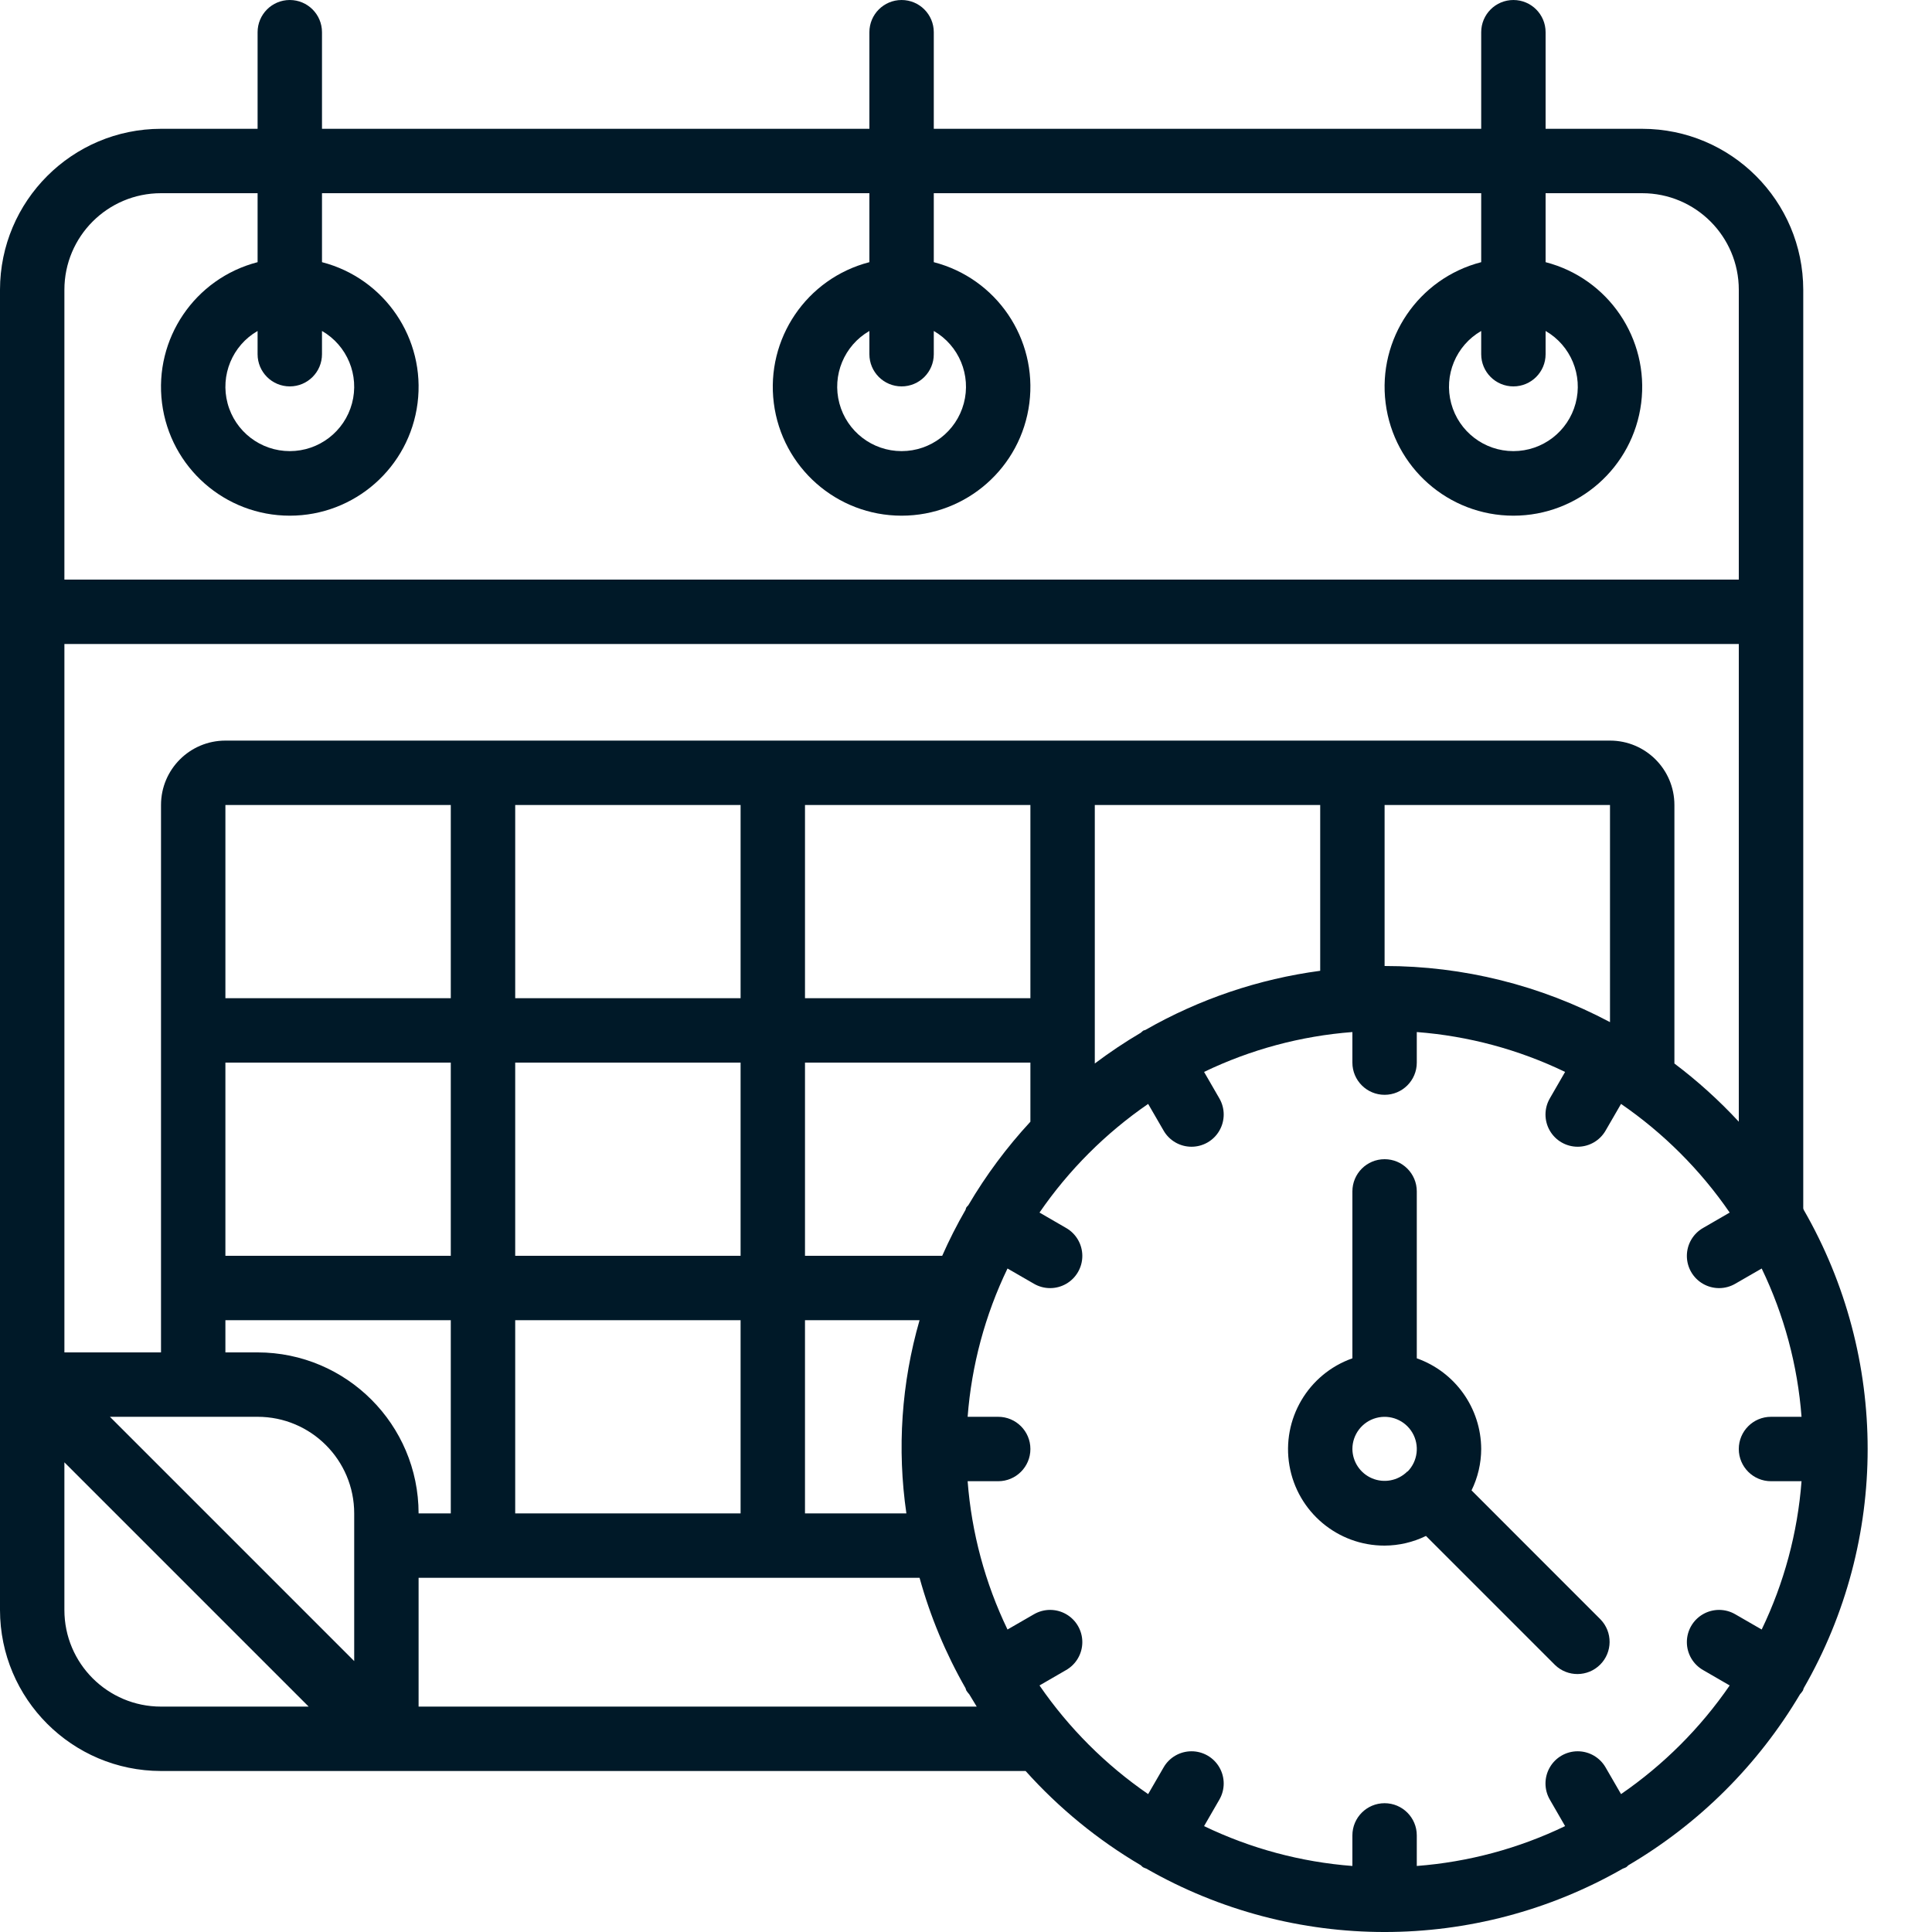
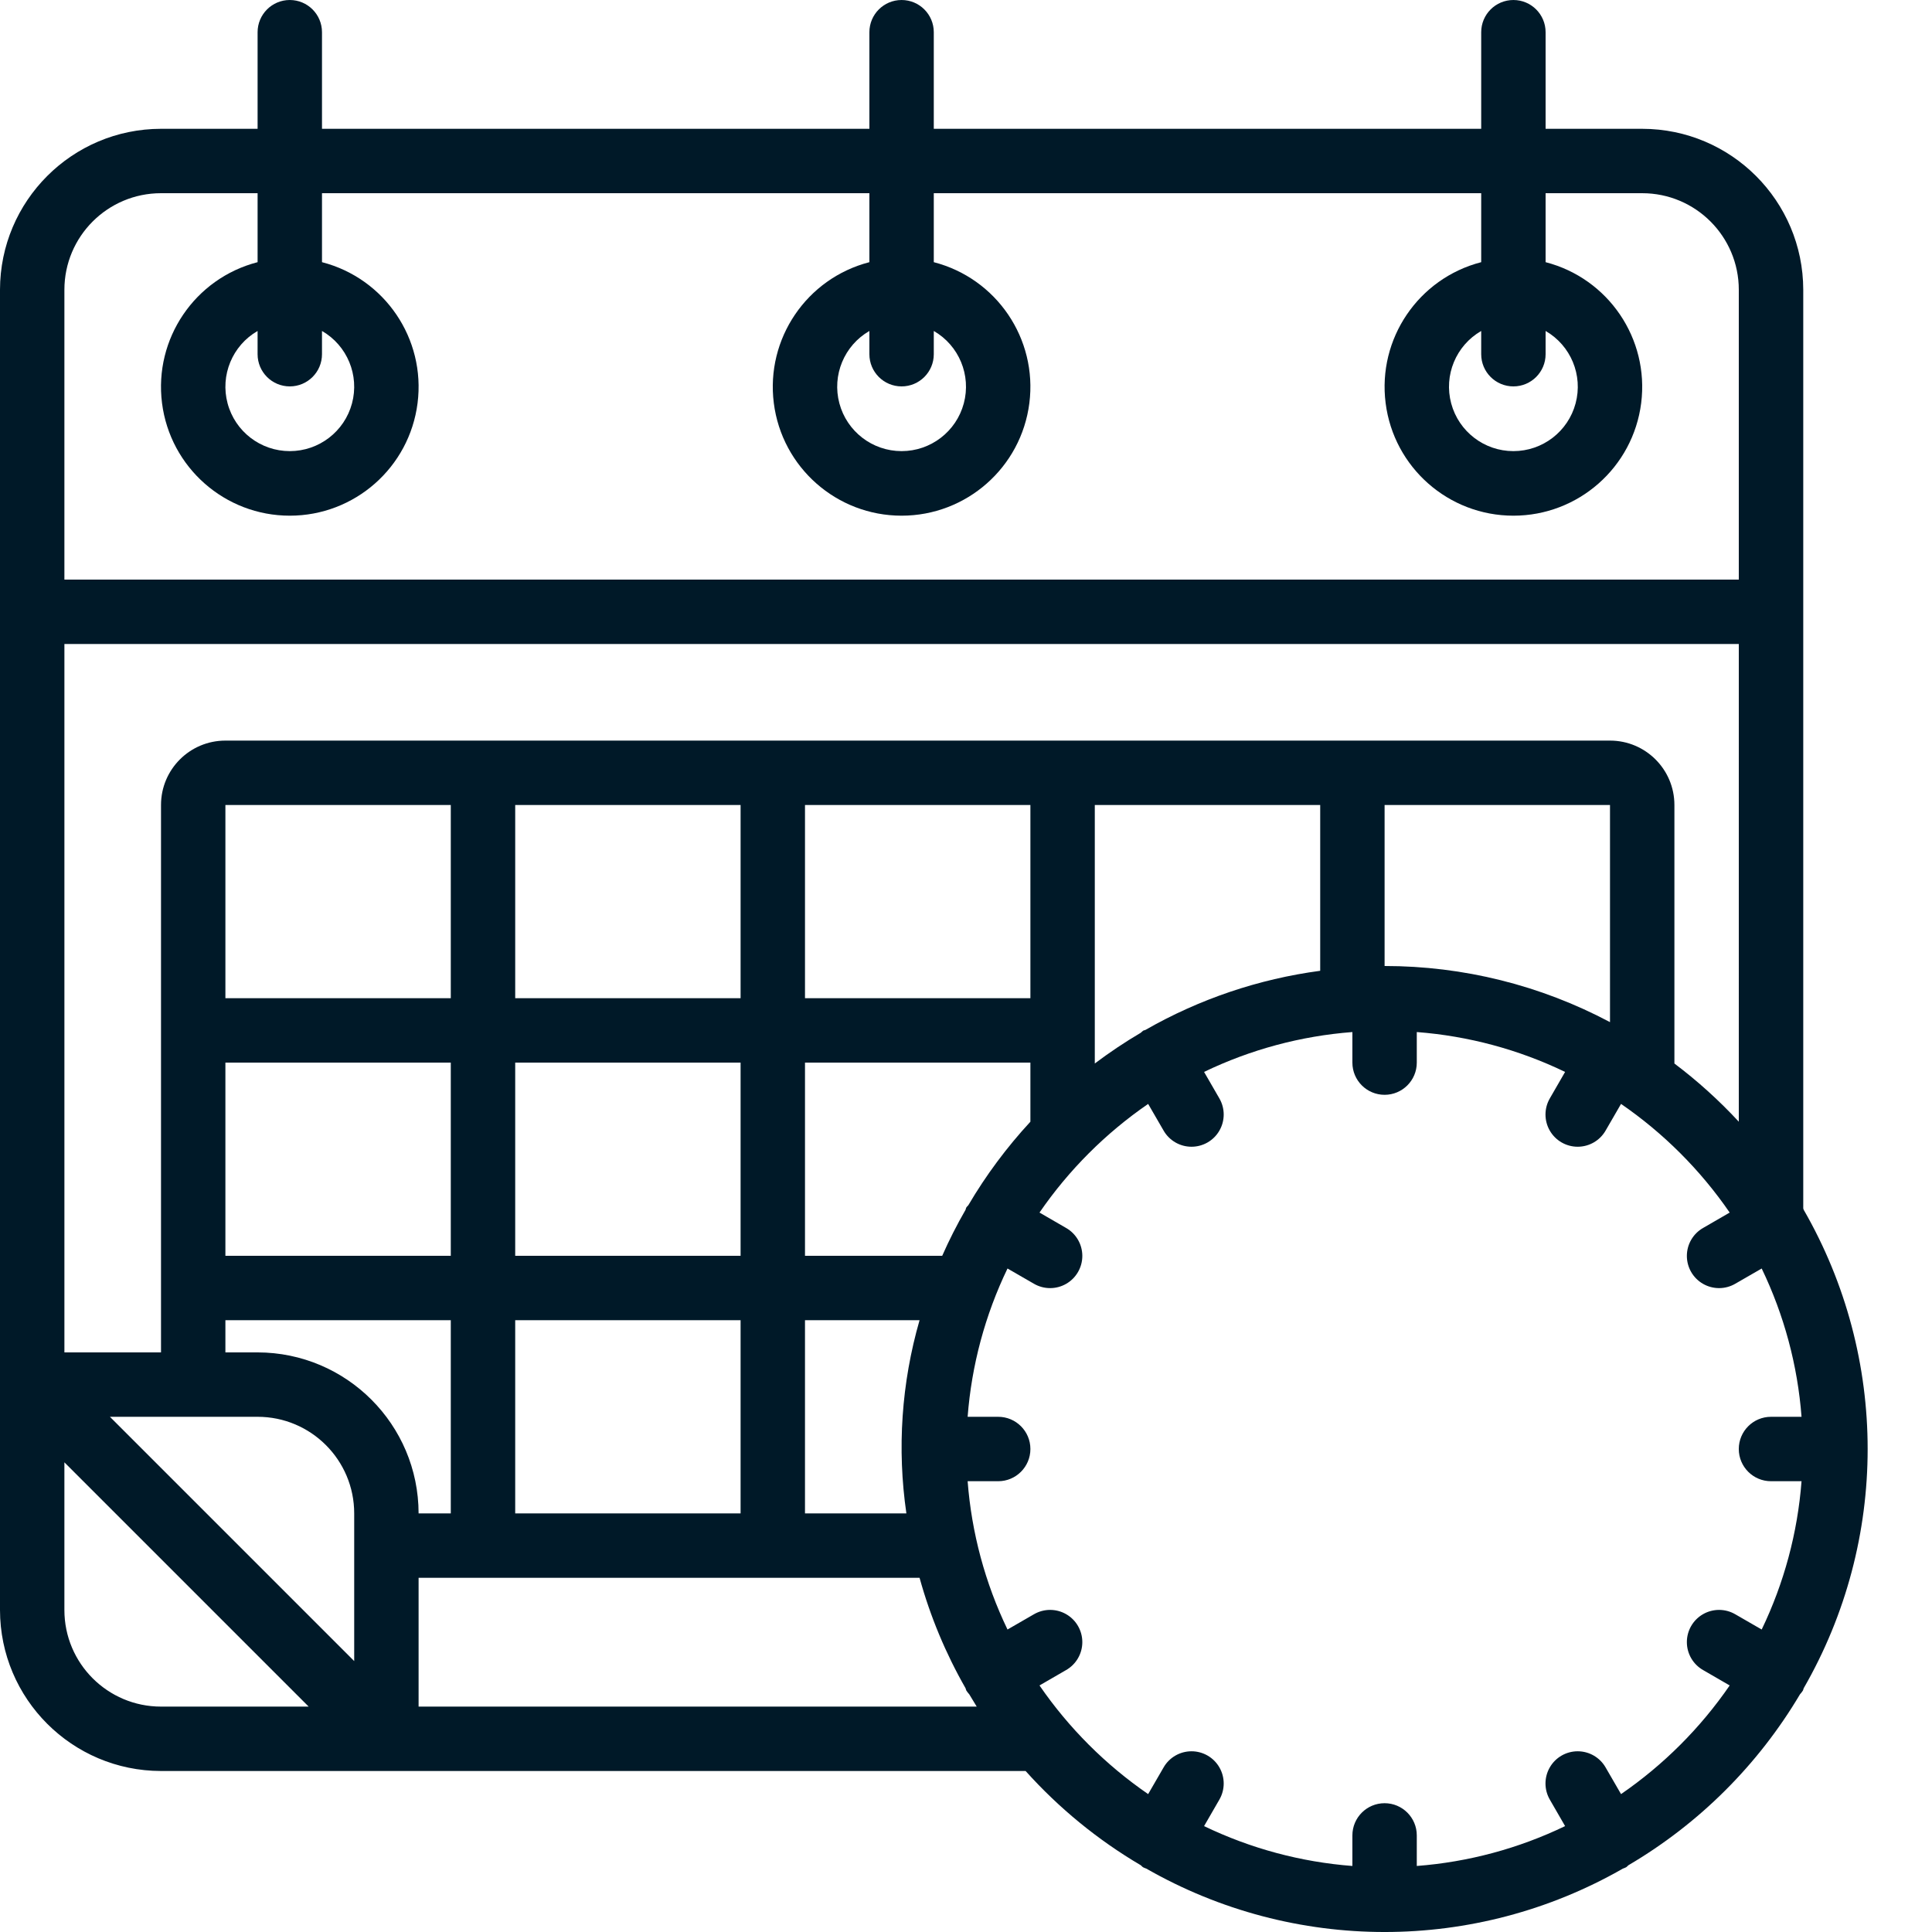
<svg xmlns="http://www.w3.org/2000/svg" version="1.1" width="512" height="512" x="0" y="0" viewBox="0 0 512 512" style="enable-background:new 0 0 512 512" xml:space="preserve">
  <g>
    <path d="m76.801 0c-4.715 0-8.535 3.82-8.535 8.535v25.598h-25.598c-23.555.027-42.641 19.113-42.668 42.668v349.867c.027 23.551 19.113 42.637 42.668 42.664h229.129c8.832 9.844 19.125 18.27 30.523 24.977.23.164.367.402.613.539.277.137.562.254.852.352 39.117 22.402 87.176 22.402 126.293 0 .293-.098.578-.215.855-.352.246-.137.383-.375.613-.539 18.738-11.016 34.379-26.598 45.465-45.293.293-.316.555-.656.785-1.016.113-.195.113-.418.207-.613 22.594-39.238 22.594-87.535 0-126.773-.051-.117-.059-.246-.121-.367v-243.445c-.027-23.555-19.113-42.641-42.664-42.668h-25.617v-25.598c0-4.715-3.82-8.535-8.535-8.535-4.711 0-8.531 3.82-8.531 8.535v25.598h-145.07v-25.598c0-4.715-3.82-8.535-8.531-8.535-4.715 0-8.535 3.82-8.535 8.535v25.598h-145.066v-25.598c0-4.715-3.82-8.535-8.531-8.535zm384 297.266c-5.219-5.641-10.93-10.801-17.066-15.426v-68.508c0-9.426-7.641-17.066-17.066-17.066h-366.934c-9.426 0-17.066 7.641-17.066 17.066v145.066h-25.602v-187.73h443.734zm-157.246-24.328c-.203.105-.426.094-.621.215-.195.117-.383.375-.613.539-4.215 2.48-8.281 5.203-12.188 8.148v-68.508h59.734v43.938c-16.305 2.176-32.035 7.496-46.312 15.668zm-167.02 128.129v-51.199h59.73v51.199zm-25.602 0c-.027-23.551-19.113-42.637-42.668-42.668h-8.531v-8.531h59.73v51.199zm85.332-187.734v51.203h-59.73v-51.203zm76.801 0v51.203h-59.734v-51.203zm-16.445 106.055c-.16.23-.398.367-.535.613-.137.246-.113.418-.207.613-2.277 3.949-4.344 8.016-6.184 12.188h-36.363v-51.199h59.734v15.664c-6.258 6.766-11.77 14.18-16.445 22.121zm-196.887-37.785h59.73v51.199h-59.73zm76.801 0h59.73v51.199h-59.73zm-17.07-17.066h-59.73v-51.203h59.73zm-51.199 110.93c14.141 0 25.602 11.465 25.602 25.602v39.133l-64.734-64.734zm145.066-25.598h30.363c-4.797 16.621-5.988 34.078-3.492 51.199h-26.871zm153.602-93.867v-42.668h59.734v57.543c-18.395-9.777-38.906-14.883-59.734-14.875zm-349.867 170.668v-39.137l64.734 64.734h-39.133c-14.141 0-25.602-11.461-25.602-25.598zm93.867 25.598v-34.133h132.762c2.824 10.223 6.918 20.047 12.184 29.254.094.195.094.418.207.613.23.359.496.699.785 1.016.641 1.094 1.301 2.176 1.969 3.25zm318.66 23.188-4.07-7.031c-1.516-2.664-4.336-4.309-7.398-4.316-3.062-.008-5.895 1.625-7.418 4.281-1.527 2.656-1.512 5.926.035 8.566l4.027 6.98c-12.328 5.941-25.656 9.523-39.305 10.566v-8.102c0-4.711-3.82-8.531-8.531-8.531-4.715 0-8.535 3.82-8.535 8.531v8.102c-13.645-1.043-26.977-4.625-39.305-10.566l4.031-6.98c1.547-2.641 1.562-5.91.035-8.566-1.523-2.656-4.355-4.289-7.418-4.281-3.062.008-5.887 1.652-7.398 4.316l-4.07 7.031c-11.277-7.754-21.039-17.516-28.793-28.793l7.031-4.07c2.664-1.512 4.309-4.336 4.316-7.398s-1.629-5.895-4.281-7.418c-2.656-1.527-5.926-1.512-8.566.035l-6.98 4.027c-5.941-12.328-9.523-25.656-10.566-39.301h8.102c4.711 0 8.531-3.824 8.531-8.535s-3.82-8.535-8.531-8.535h-8.102c1.043-13.645 4.625-26.973 10.566-39.301l6.98 4.027c2.641 1.547 5.91 1.562 8.566.035 2.652-1.523 4.289-4.355 4.281-7.418s-1.652-5.887-4.316-7.398l-7.031-4.07c7.754-11.277 17.516-21.039 28.793-28.793l4.07 7.031c1.512 2.664 4.336 4.309 7.398 4.316 3.062.008 5.895-1.625 7.418-4.281 1.527-2.656 1.512-5.926-.035-8.566l-4.031-6.98c12.328-5.941 25.66-9.523 39.305-10.566v8.102c0 4.711 3.82 8.531 8.535 8.531 4.711 0 8.531-3.82 8.531-8.531v-8.102c13.648 1.043 26.977 4.625 39.305 10.566l-4.027 6.98c-1.547 2.641-1.562 5.91-.035 8.566 1.523 2.656 4.355 4.289 7.418 4.281 3.062-.008 5.883-1.652 7.398-4.316l4.07-7.031c11.277 7.754 21.039 17.516 28.793 28.793l-7.031 4.07c-2.664 1.512-4.312 4.336-4.316 7.398-.008 3.062 1.625 5.895 4.281 7.418 2.656 1.527 5.926 1.512 8.566-.035l6.98-4.027c5.941 12.328 9.523 25.656 10.562 39.301h-8.098c-4.711 0-8.531 3.824-8.531 8.535s3.82 8.535 8.531 8.535h8.098c-1.039 13.645-4.621 26.973-10.562 39.301l-6.98-4.027c-2.641-1.547-5.91-1.562-8.566-.035-2.656 1.523-4.289 4.355-4.281 7.418.004 3.062 1.652 5.887 4.316 7.398l7.031 4.07c-7.754 11.277-17.516 21.039-28.793 28.793zm-199.195-424.254v18.277c-16.641 4.301-27.492 20.301-25.328 37.352 2.168 17.051 16.676 29.832 33.863 29.832s31.695-12.781 33.859-29.832c2.168-17.051-8.684-33.051-25.328-37.352v-18.277h145.07v18.277c-16.645 4.301-27.496 20.301-25.328 37.352 2.164 17.051 16.672 29.832 33.859 29.832s31.695-12.781 33.863-29.832c2.164-17.051-8.688-33.051-25.328-37.352v-18.277h25.598c14.141 0 25.602 11.461 25.602 25.602v76.801h-443.734v-76.801c0-14.141 11.461-25.602 25.602-25.602h25.598v18.277c-16.641 4.301-27.492 20.301-25.328 37.352 2.168 17.051 16.676 29.832 33.863 29.832s31.695-12.781 33.859-29.832c2.168-17.051-8.684-33.051-25.328-37.352v-18.277zm8.535 51.199c4.711 0 8.531-3.82 8.531-8.531v-6.16c6.691 3.859 9.953 11.734 7.953 19.195-2 7.461-8.762 12.648-16.484 12.648-7.727 0-14.484-5.188-16.484-12.648-2-7.461 1.262-15.336 7.949-19.195v6.16c0 4.711 3.82 8.531 8.535 8.531zm162.133 0c4.715 0 8.535-3.82 8.535-8.531v-6.16c6.688 3.859 9.949 11.734 7.949 19.195-2 7.461-8.758 12.648-16.484 12.648-7.723 0-14.484-5.188-16.484-12.648-2-7.461 1.262-15.336 7.953-19.195v6.16c0 4.711 3.82 8.531 8.531 8.531zm-324.266 0c4.711 0 8.531-3.82 8.531-8.531v-6.16c6.691 3.859 9.953 11.734 7.953 19.195-2 7.461-8.762 12.648-16.484 12.648-7.727 0-14.488-5.188-16.484-12.648-2-7.461 1.262-15.336 7.949-19.195v6.16c0 4.711 3.82 8.531 8.535 8.531zm0 0" fill="#001928" data-original="#000000" style="" />
-     <path d="m389.973 394.965c1.672-3.414 2.547-7.164 2.562-10.965-.047-10.809-6.875-20.426-17.07-24.031v-44.234c0-4.715-3.82-8.535-8.531-8.535-4.715 0-8.535 3.82-8.535 8.535v44.234c-11.746 4.141-18.793 16.145-16.684 28.418 2.109 12.273 12.766 21.238 25.219 21.215 3.801-.016 7.551-.891 10.965-2.562l34.203 34.203c3.348 3.234 8.668 3.188 11.961-.105 3.293-3.289 3.336-8.613.105-11.961zm-31.574-10.965c.004-3.848 2.586-7.219 6.301-8.227 3.715-1.008 7.645.594 9.594 3.914s1.434 7.535-1.258 10.285h-.129l-.066.102c-2.457 2.355-6.078 3.027-9.215 1.707-3.141-1.32-5.191-4.379-5.227-7.781zm0 0" fill="#001928" data-original="#000000" style="" />
  </g>
</svg>